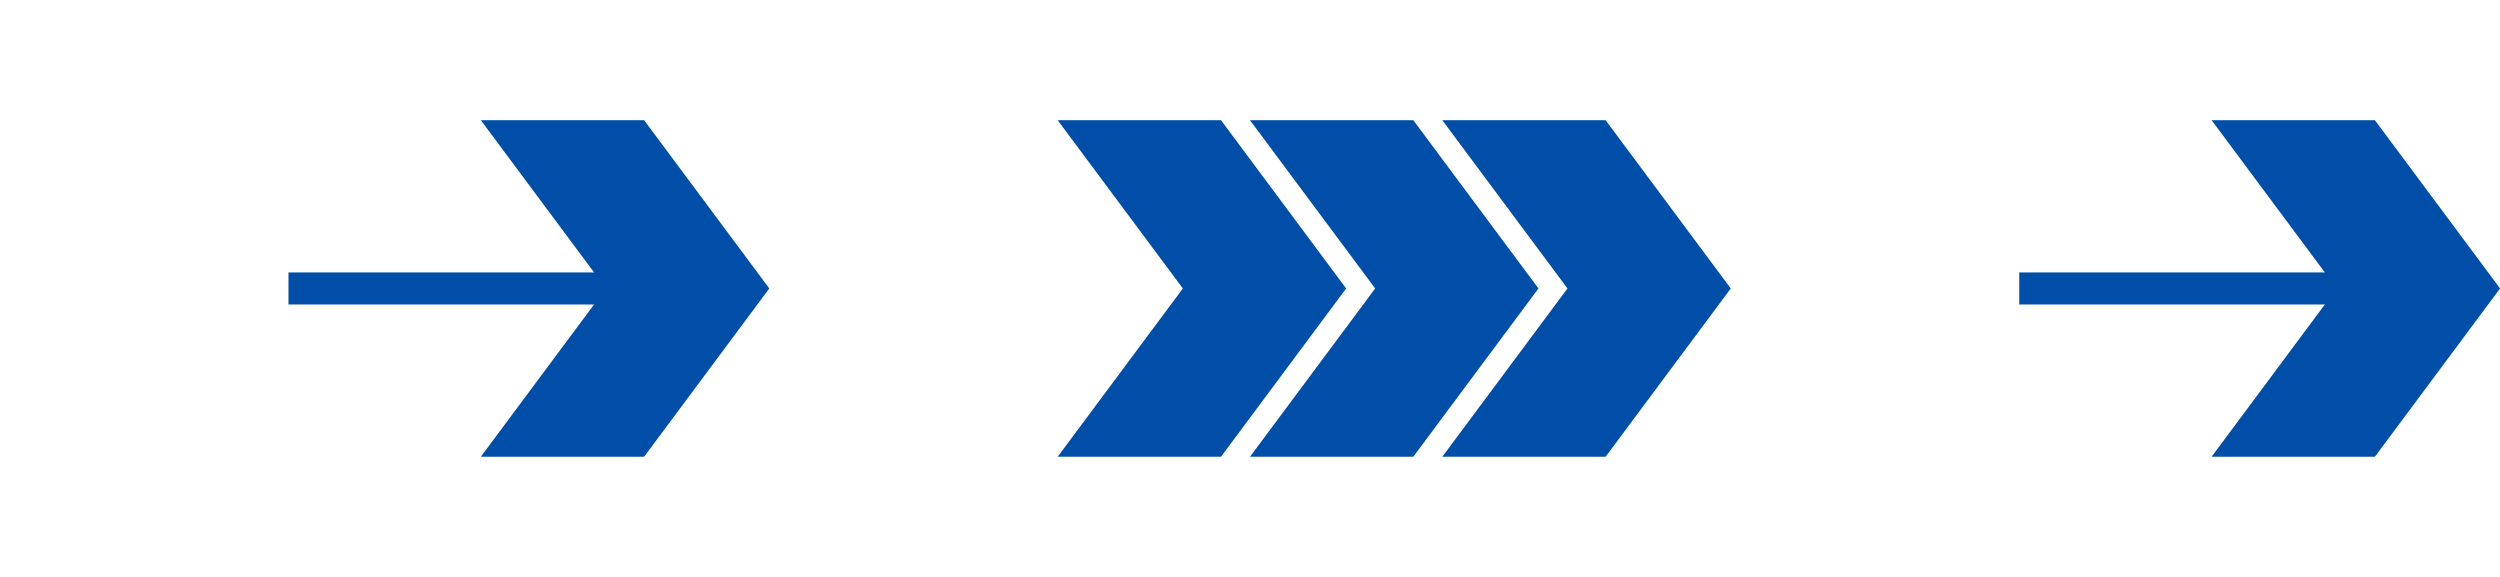
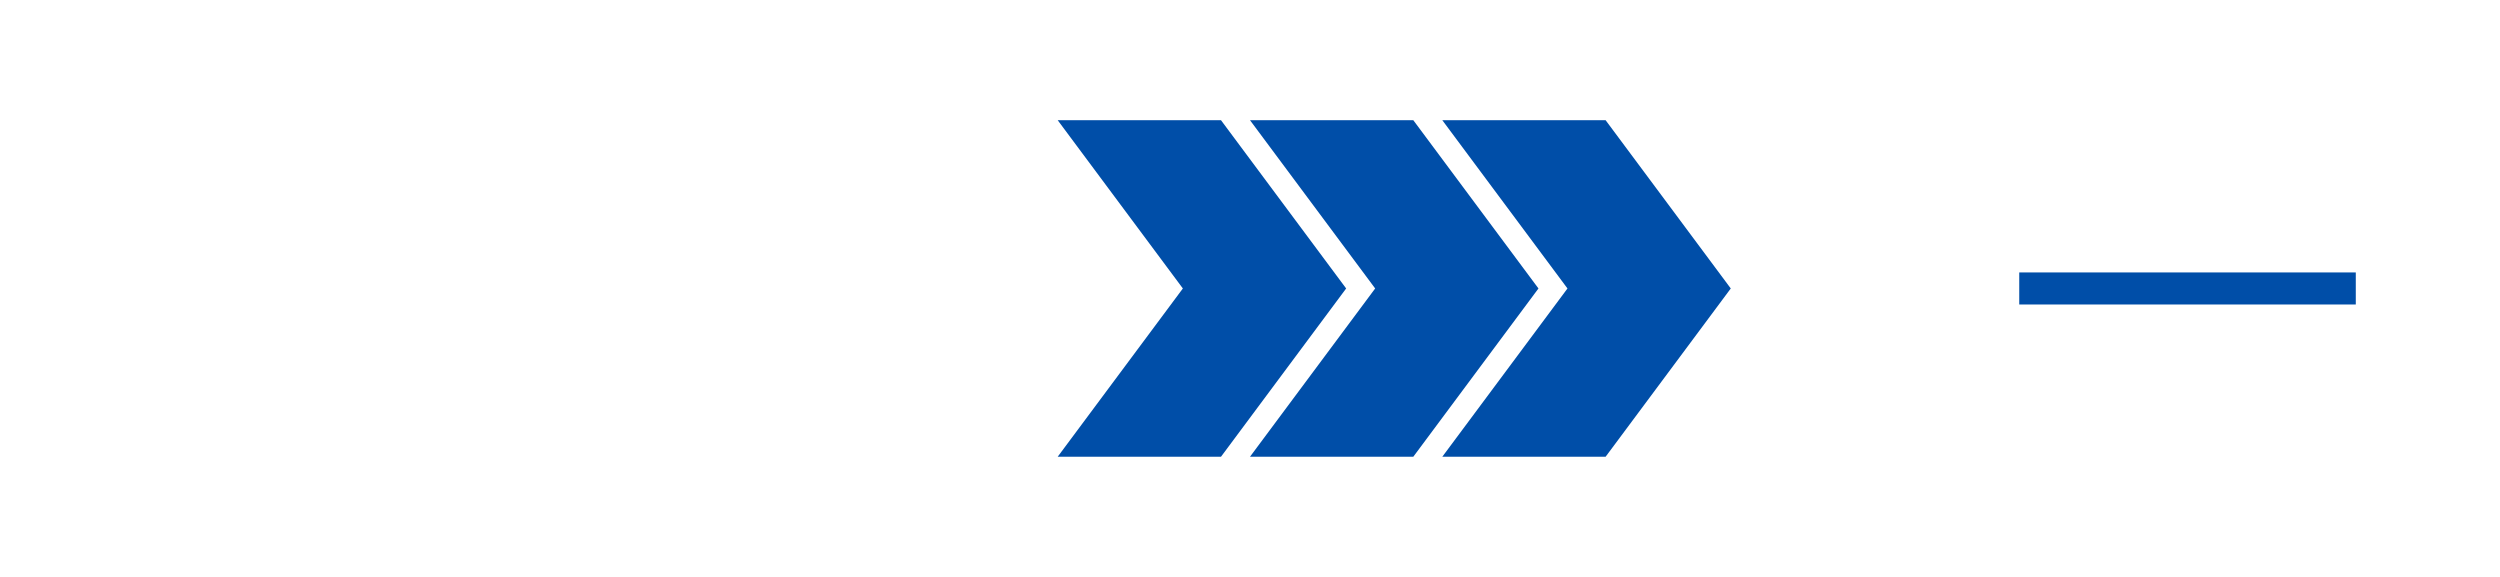
<svg xmlns="http://www.w3.org/2000/svg" width="312" height="72" viewBox="0 0 312 72" fill="none">
  <g id="Color=Bue">
    <g id="CTA Arrow" clip-path="url(#clip0_4607_23640)">
      <g id="initial arrow">
        <path id="Rectangle 43" d="M60.008 15H80.387L96.008 36L80.387 57H60.008L75.628 36L60.008 15Z" fill="#004EA8" />
-         <rect id="Rectangle 44" x="36.002" y="34" width="42" height="4" fill="#004EA8" />
      </g>
    </g>
    <g id="CTA Arrow_2" clip-path="url(#clip1_4607_23640)">
      <g id="initial arrow_2">
-         <path id="Rectangle 43_2" d="M276.008 15H296.387L312.008 36L296.387 57H276.008L291.628 36L276.008 15Z" fill="#004EA8" />
        <rect id="Rectangle 44_2" x="252.002" y="34" width="42" height="4" fill="#004EA8" />
      </g>
    </g>
    <g id="Tread">
      <path id="Rectangle 45" d="M132 15.001H152.38L168 36.001L152.38 57.001H132L147.621 36.001L132 15.001Z" fill="#004EA8" />
      <path id="Rectangle 46" d="M156 15.001H176.38L192 36.001L176.38 57.001H156L171.621 36.001L156 15.001Z" fill="#004EA8" />
      <path id="Rectangle 47" d="M180 15.001H200.38L216 36.001L200.38 57.001H180L195.621 36.001L180 15.001Z" fill="#004EA8" />
    </g>
  </g>
  <defs>
    <clipPath id="clip0_4607_23640">
-       <rect width="96" height="72" fill="white" />
-     </clipPath>
+       </clipPath>
    <clipPath id="clip1_4607_23640">
      <rect width="96" height="72" fill="white" transform="translate(216)" />
    </clipPath>
  </defs>
</svg>